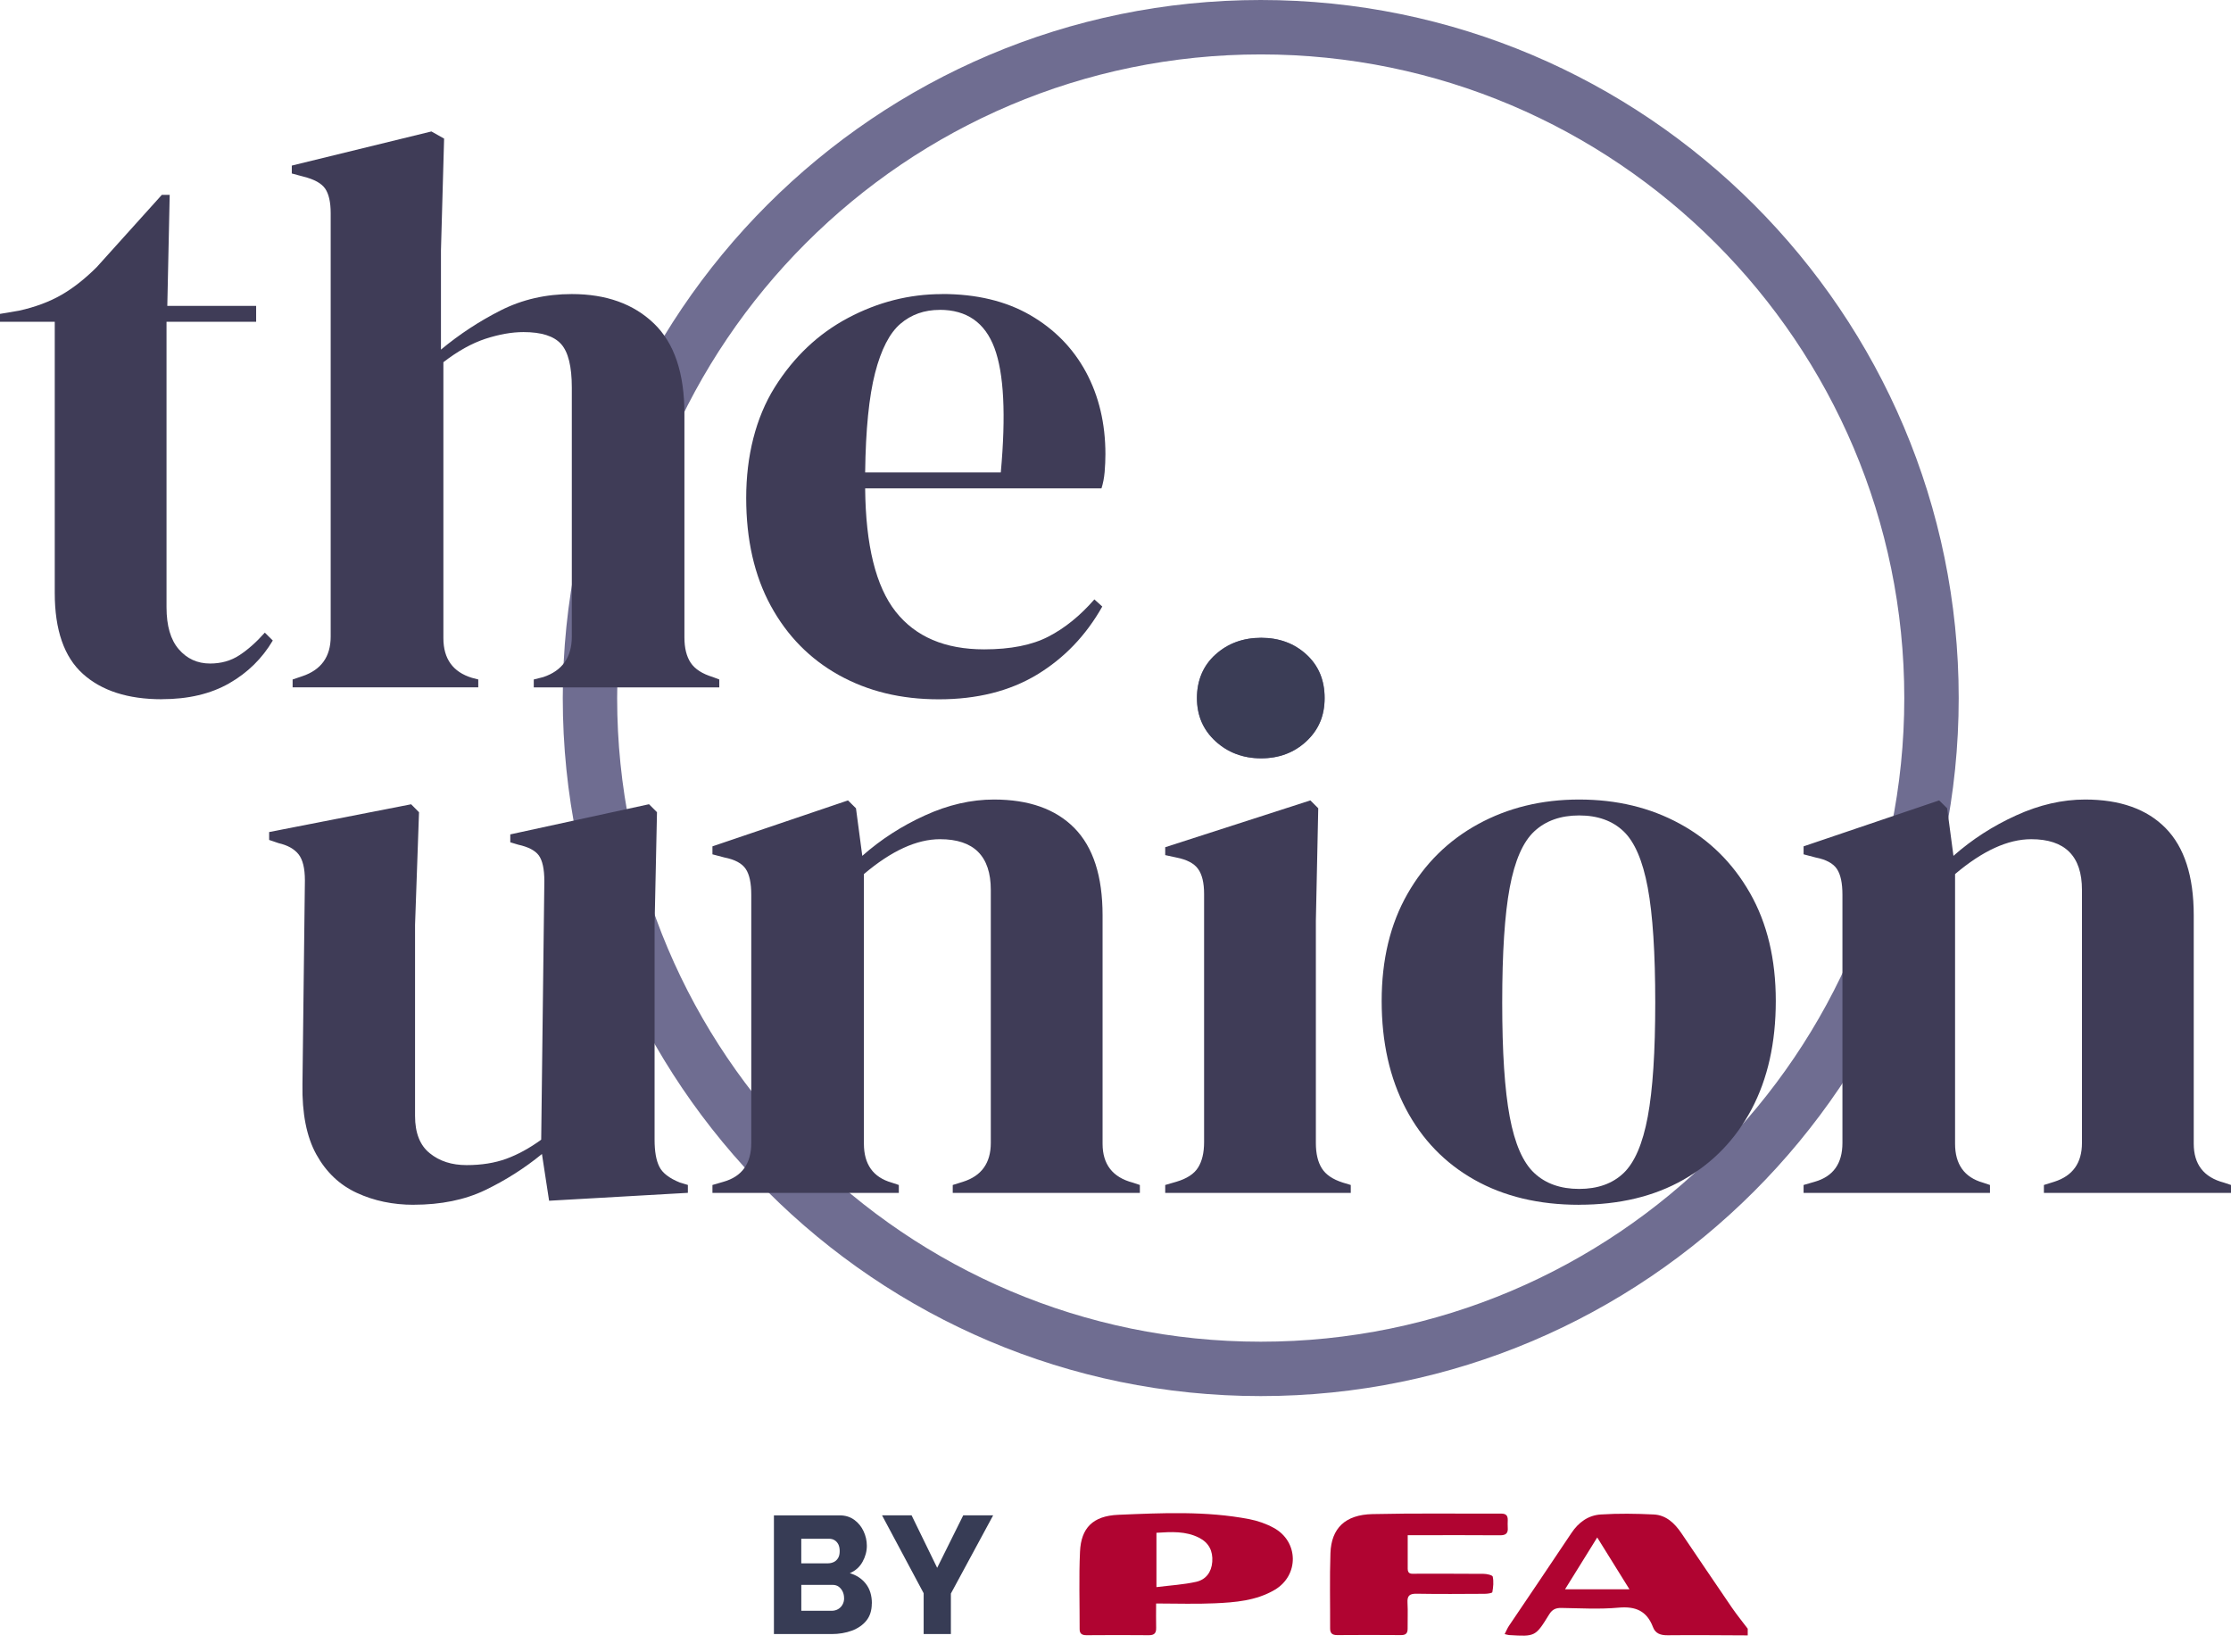
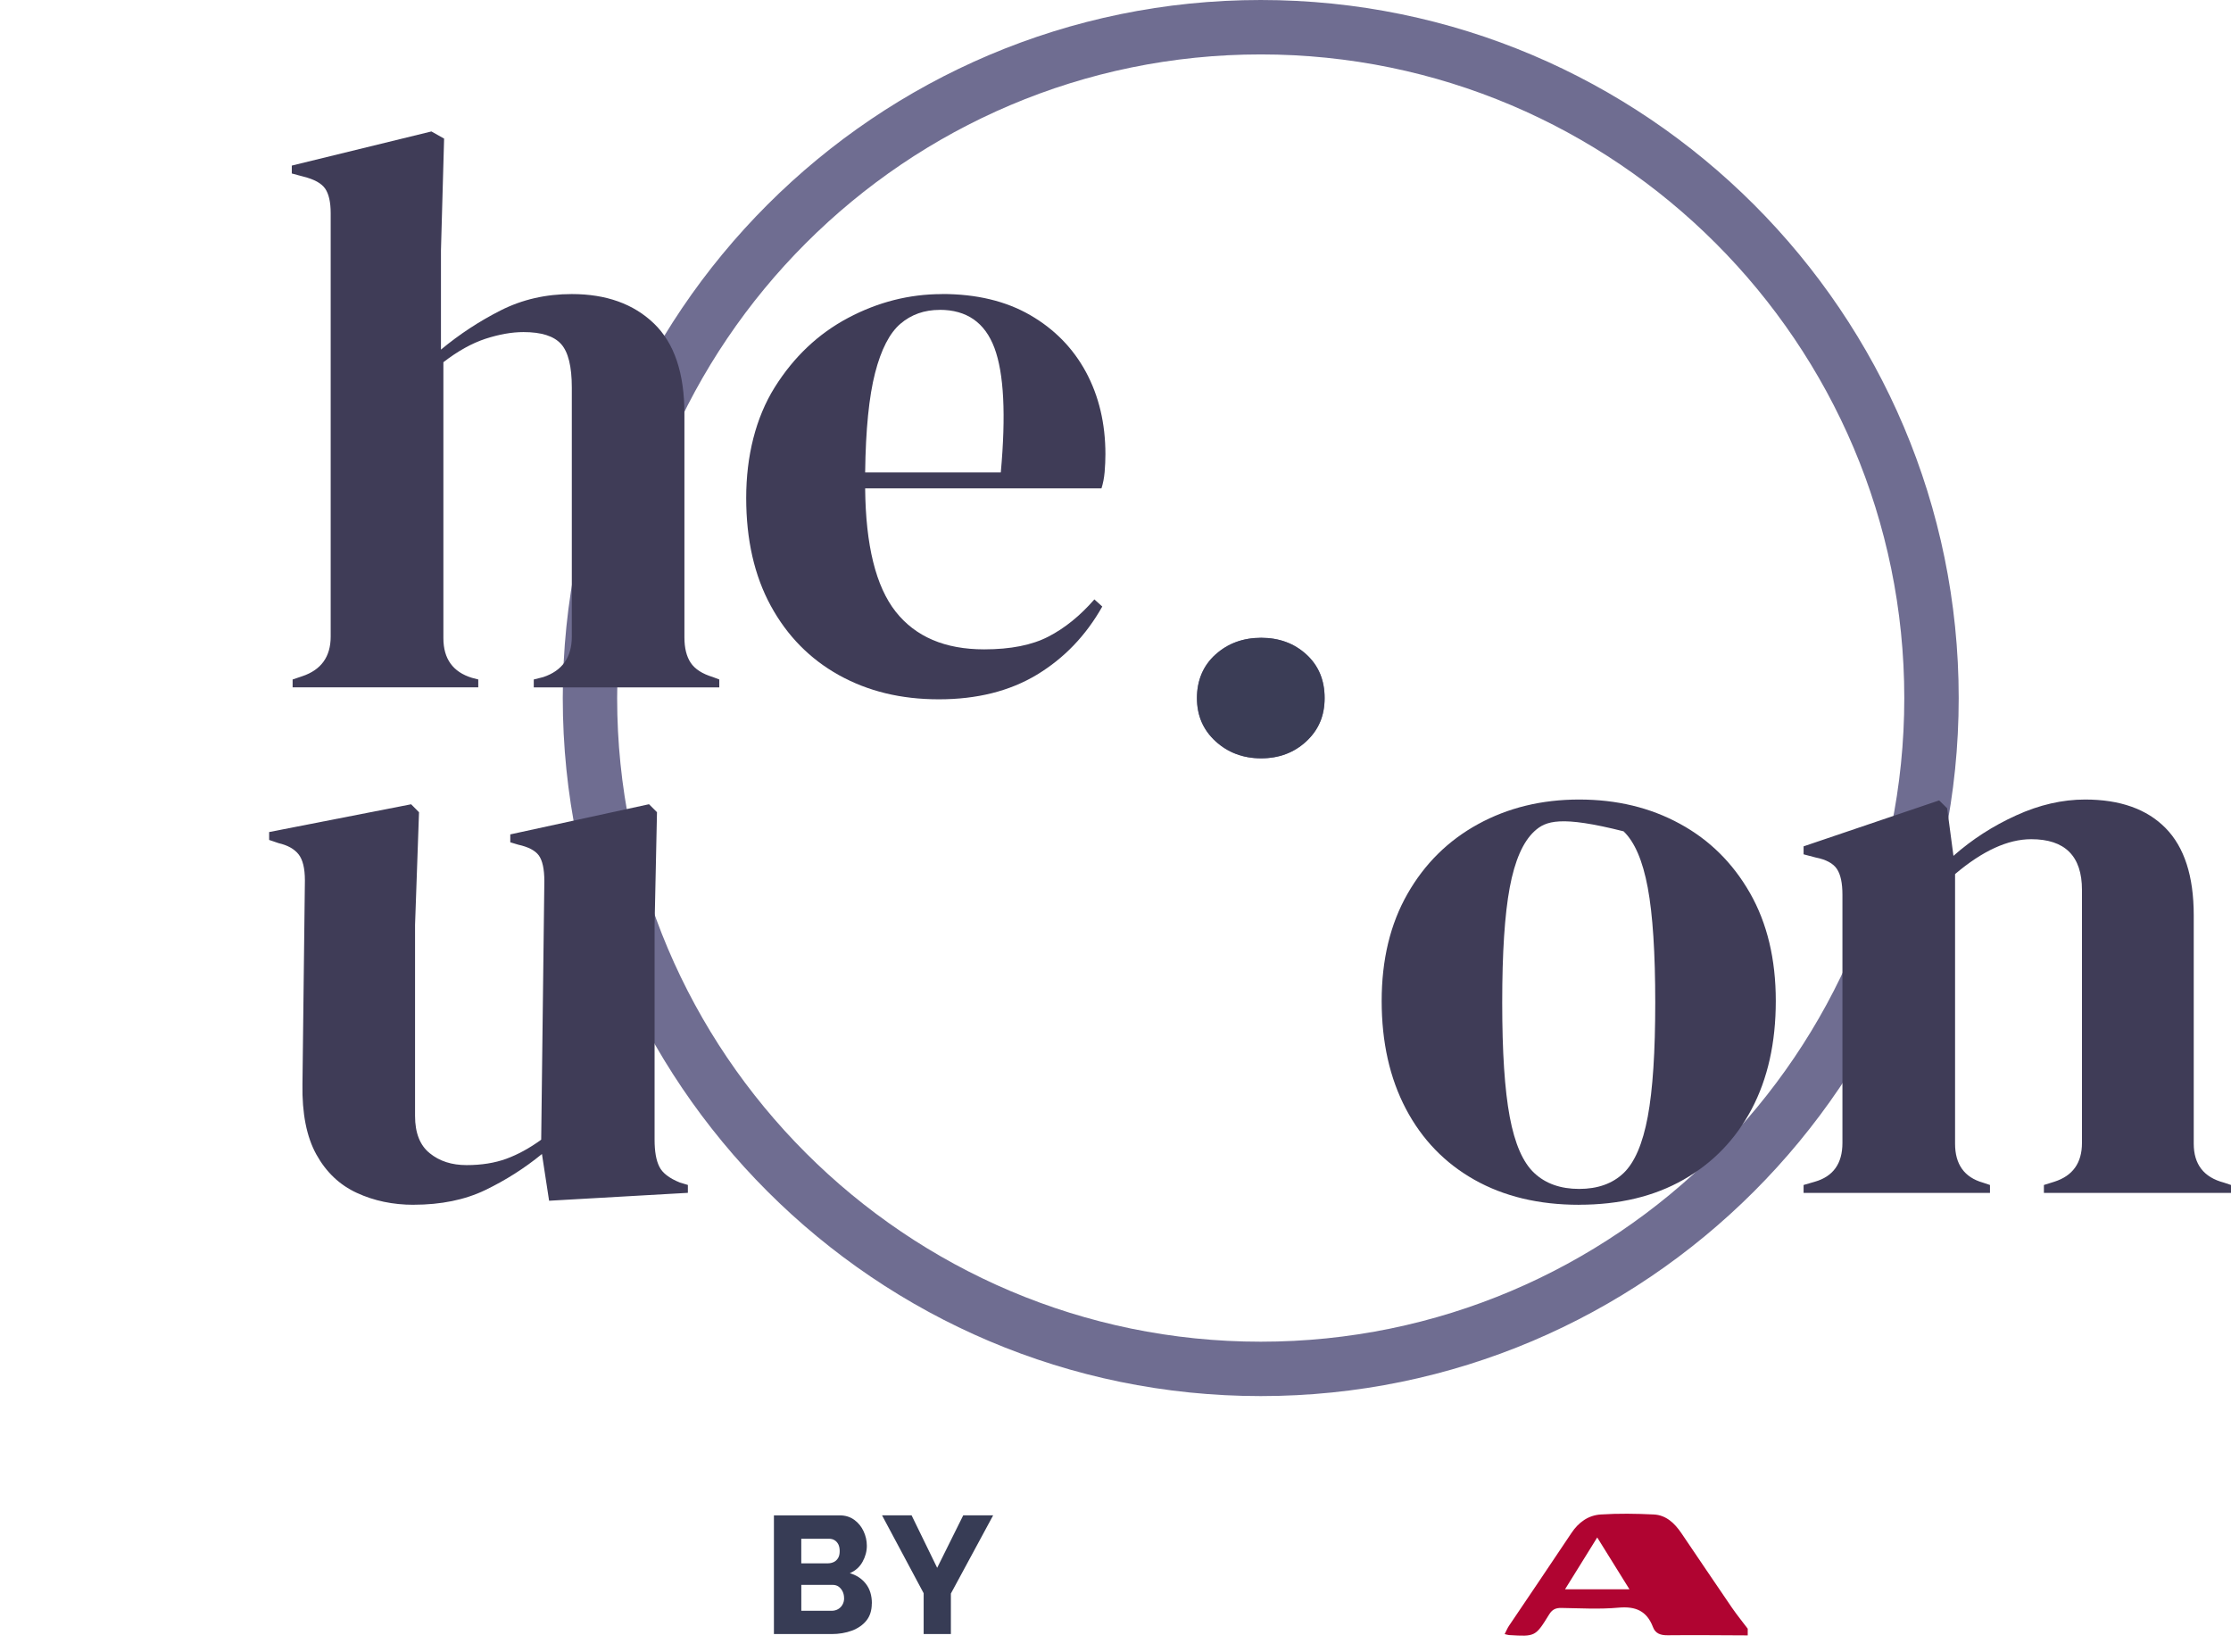
<svg xmlns="http://www.w3.org/2000/svg" width="131" height="97" viewBox="0 0 131 97" fill="none">
  <g clip-path="url(#clip0_224_54)">
    <path d="M74.028 81.967C51.431 81.967 33.045 63.581 33.045 40.983C33.045 18.386 51.431 0 74.028 0C96.626 0 115.011 18.386 115.011 40.983C115.011 63.581 96.626 81.967 74.028 81.967ZM74.028 3.195C53.192 3.195 36.238 20.147 36.238 40.986C36.238 61.824 53.19 78.774 74.028 78.774C94.867 78.774 111.816 61.822 111.816 40.986C111.816 20.15 94.867 3.195 74.028 3.195V3.195Z" fill="#6F6D91" />
    <path d="M74.052 44.523C72.997 44.523 72.104 44.188 71.376 43.523C70.646 42.854 70.282 42.01 70.282 40.983C70.282 39.957 70.646 39.076 71.376 38.424C72.104 37.771 72.997 37.446 74.052 37.446C75.108 37.446 75.991 37.771 76.707 38.424C77.422 39.076 77.779 39.93 77.779 40.983C77.779 42.036 77.422 42.854 76.707 43.523C75.991 44.188 75.108 44.523 74.052 44.523Z" fill="#6F6D91" />
    <path d="M74.052 44.523C72.997 44.523 72.104 44.188 71.376 43.523C70.646 42.854 70.282 42.01 70.282 40.983C70.282 39.957 70.646 39.076 71.376 38.424C72.104 37.771 72.997 37.446 74.052 37.446C75.108 37.446 75.991 37.771 76.707 38.424C77.422 39.076 77.779 39.93 77.779 40.983C77.779 42.036 77.422 42.854 76.707 43.523C75.991 44.188 75.108 44.523 74.052 44.523Z" fill="#3B3D56" />
-     <path d="M9.501 41.054C7.514 41.054 5.966 40.556 4.867 39.564C3.765 38.574 3.215 36.987 3.215 34.816V18.893H0V18.429L1.118 18.24C2.079 18.027 2.911 17.714 3.61 17.311C4.309 16.908 5 16.362 5.682 15.681L9.501 11.442H9.964L9.824 17.961H15.04V18.893H9.778V35.653C9.778 36.74 10.015 37.562 10.498 38.12C10.979 38.678 11.592 38.957 12.337 38.957C12.99 38.957 13.562 38.795 14.06 38.467C14.557 38.142 15.055 37.701 15.55 37.143L16.018 37.606C15.394 38.661 14.543 39.498 13.456 40.12C12.369 40.741 11.049 41.051 9.499 41.051L9.501 41.054Z" fill="#3F3C57" />
    <path d="M17.182 40.357V39.894L17.74 39.705C18.859 39.334 19.417 38.557 19.417 37.376V12.514C19.417 11.862 19.305 11.381 19.092 11.073C18.873 10.76 18.456 10.53 17.832 10.374L17.134 10.185V9.722L25.332 7.718L26.077 8.138L25.892 14.705V20.526C26.977 19.625 28.149 18.856 29.405 18.221C30.662 17.585 32.053 17.265 33.574 17.265C35.59 17.265 37.198 17.84 38.395 18.99C39.591 20.137 40.188 21.904 40.188 24.296V37.426C40.188 38.048 40.311 38.545 40.559 38.916C40.809 39.287 41.243 39.566 41.864 39.753L42.235 39.894V40.357H31.342V39.894L31.9 39.753C33.018 39.38 33.576 38.586 33.576 37.376V22.755C33.576 21.515 33.365 20.662 32.945 20.198C32.526 19.73 31.788 19.497 30.738 19.497C30.053 19.497 29.308 19.63 28.5 19.892C27.695 20.159 26.872 20.618 26.035 21.266V37.468C26.035 38.678 26.593 39.455 27.712 39.797L28.083 39.892V40.355H17.19L17.182 40.357Z" fill="#3F3C57" />
    <path d="M55.317 17.262C57.333 17.262 59.059 17.675 60.485 18.497C61.914 19.322 63.008 20.441 63.768 21.848C64.527 23.26 64.908 24.868 64.908 26.669C64.908 27.011 64.891 27.36 64.862 27.717C64.83 28.073 64.767 28.391 64.677 28.673H50.8C50.831 32.026 51.431 34.437 52.593 35.912C53.76 37.388 55.487 38.125 57.787 38.125C59.34 38.125 60.597 37.875 61.557 37.378C62.518 36.885 63.421 36.153 64.26 35.192L64.724 35.611C63.763 37.317 62.479 38.651 60.88 39.617C59.282 40.578 57.367 41.058 55.13 41.058C52.894 41.058 50.969 40.585 49.261 39.639C47.556 38.69 46.221 37.334 45.256 35.563C44.295 33.797 43.815 31.686 43.815 29.233C43.815 26.78 44.373 24.524 45.491 22.738C46.61 20.953 48.044 19.596 49.798 18.665C51.552 17.735 53.391 17.267 55.315 17.267L55.317 17.262ZM55.176 18.194C54.276 18.194 53.507 18.466 52.872 19.009C52.236 19.552 51.739 20.516 51.384 21.894C51.028 23.274 50.831 25.223 50.8 27.736H58.765C59.073 24.352 58.949 21.916 58.391 20.426C57.833 18.936 56.761 18.191 55.179 18.191L55.176 18.194Z" fill="#3F3C57" />
    <path d="M24.281 70.735C23.071 70.735 21.959 70.502 20.953 70.037C19.943 69.573 19.15 68.819 18.575 67.78C18 66.742 17.731 65.366 17.76 63.658L17.903 51.692C17.903 50.979 17.777 50.467 17.529 50.156C17.279 49.843 16.894 49.627 16.362 49.504L15.804 49.315V48.851L24.141 47.221L24.604 47.689L24.371 54.298V65.519C24.371 66.514 24.657 67.244 25.232 67.707C25.807 68.176 26.528 68.406 27.399 68.406C28.27 68.406 29.046 68.282 29.728 68.035C30.41 67.785 31.092 67.412 31.778 66.914L31.963 51.736C31.963 51.023 31.851 50.52 31.638 50.224C31.419 49.928 31.014 49.722 30.427 49.593L29.963 49.453V48.989L38.108 47.218L38.577 47.687L38.436 54.295V66.914C38.436 67.598 38.526 68.125 38.715 68.498C38.899 68.872 39.302 69.18 39.923 69.43L40.391 69.571V70.034L32.242 70.498L31.822 67.754C30.798 68.591 29.687 69.297 28.493 69.872C27.297 70.447 25.892 70.733 24.281 70.733V70.735Z" fill="#3F3C57" />
-     <path d="M41.833 70.037V69.573L42.483 69.384C43.57 69.076 44.113 68.317 44.113 67.104V52.529C44.113 51.848 44.006 51.341 43.788 51.018C43.57 50.69 43.152 50.465 42.531 50.343L41.833 50.159V49.691L49.793 46.993L50.261 47.456L50.632 50.249C51.719 49.288 52.944 48.495 54.313 47.874C55.676 47.252 57.028 46.942 58.362 46.942C60.412 46.942 61.987 47.5 63.088 48.618C64.19 49.739 64.741 51.443 64.741 53.738V67.15C64.741 68.36 65.328 69.122 66.512 69.433L66.931 69.573V70.037H55.943V69.573L56.547 69.384C57.632 69.042 58.178 68.283 58.178 67.104V52.25C58.178 50.263 57.183 49.271 55.196 49.271C53.828 49.271 52.34 49.953 50.727 51.319V67.15C50.727 68.36 51.27 69.122 52.357 69.433L52.777 69.573V70.037H41.835H41.833Z" fill="#3F3C57" />
-     <path d="M68.419 70.037V69.573L69.071 69.384C69.692 69.2 70.12 68.921 70.35 68.547C70.583 68.176 70.702 67.681 70.702 67.057V52.483C70.702 51.833 70.585 51.343 70.35 51.02C70.12 50.693 69.69 50.467 69.071 50.346L68.419 50.205V49.742L76.942 46.993L77.405 47.456L77.265 54.068V67.106C77.265 67.727 77.381 68.224 77.616 68.596C77.847 68.967 78.259 69.246 78.851 69.433L79.315 69.573V70.037H68.419Z" fill="#3F3C57" />
-     <path d="M92.724 70.736C90.364 70.736 88.316 70.248 86.576 69.268C84.839 68.29 83.498 66.902 82.549 65.1C81.603 63.299 81.129 61.188 81.129 58.77C81.129 56.351 81.632 54.252 82.644 52.481C83.65 50.715 85.033 49.349 86.787 48.388C88.542 47.427 90.519 46.942 92.724 46.942C94.93 46.942 96.897 47.415 98.635 48.364C100.377 49.31 101.745 50.666 102.757 52.435C103.766 54.206 104.271 56.317 104.271 58.767C104.271 61.218 103.797 63.338 102.851 65.124C101.903 66.907 100.568 68.288 98.846 69.265C97.121 70.246 95.08 70.733 92.724 70.733V70.736ZM92.724 69.804C93.809 69.804 94.68 69.496 95.332 68.875C95.983 68.254 96.456 67.15 96.752 65.568C97.048 63.983 97.193 61.749 97.193 58.862C97.193 55.975 97.048 53.694 96.752 52.112C96.456 50.528 95.983 49.429 95.332 48.808C94.68 48.187 93.809 47.876 92.724 47.876C91.64 47.876 90.759 48.189 90.094 48.808C89.425 49.429 88.944 50.53 88.648 52.112C88.352 53.694 88.207 55.946 88.207 58.862C88.207 61.778 88.352 63.983 88.648 65.568C88.944 67.15 89.425 68.254 90.094 68.875C90.759 69.496 91.637 69.804 92.724 69.804Z" fill="#3F3C57" />
+     <path d="M92.724 70.736C90.364 70.736 88.316 70.248 86.576 69.268C84.839 68.29 83.498 66.902 82.549 65.1C81.603 63.299 81.129 61.188 81.129 58.77C81.129 56.351 81.632 54.252 82.644 52.481C83.65 50.715 85.033 49.349 86.787 48.388C88.542 47.427 90.519 46.942 92.724 46.942C94.93 46.942 96.897 47.415 98.635 48.364C100.377 49.31 101.745 50.666 102.757 52.435C103.766 54.206 104.271 56.317 104.271 58.767C104.271 61.218 103.797 63.338 102.851 65.124C101.903 66.907 100.568 68.288 98.846 69.265C97.121 70.246 95.08 70.733 92.724 70.733V70.736ZM92.724 69.804C93.809 69.804 94.68 69.496 95.332 68.875C95.983 68.254 96.456 67.15 96.752 65.568C97.048 63.983 97.193 61.749 97.193 58.862C97.193 55.975 97.048 53.694 96.752 52.112C96.456 50.528 95.983 49.429 95.332 48.808C91.64 47.876 90.759 48.189 90.094 48.808C89.425 49.429 88.944 50.53 88.648 52.112C88.352 53.694 88.207 55.946 88.207 58.862C88.207 61.778 88.352 63.983 88.648 65.568C88.944 67.15 89.425 68.254 90.094 68.875C90.759 69.496 91.637 69.804 92.724 69.804Z" fill="#3F3C57" />
    <path d="M105.903 70.037V69.573L106.554 69.384C107.641 69.076 108.184 68.317 108.184 67.104V52.529C108.184 51.848 108.077 51.341 107.859 51.018C107.641 50.69 107.223 50.465 106.602 50.343L105.903 50.159V49.691L113.864 46.993L114.332 47.456L114.703 50.249C115.79 49.288 117.015 48.495 118.384 47.874C119.747 47.252 121.099 46.942 122.433 46.942C124.483 46.942 126.058 47.5 127.159 48.618C128.261 49.739 128.812 51.443 128.812 53.738V67.15C128.812 68.36 129.399 69.122 130.583 69.433L131.002 69.573V70.037H120.014V69.573L120.618 69.384C121.703 69.042 122.249 68.283 122.249 67.104V52.25C122.249 50.263 121.254 49.271 119.267 49.271C117.899 49.271 116.411 49.953 114.798 51.319V67.15C114.798 68.36 115.341 69.122 116.428 69.433L116.848 69.573V70.037H105.906H105.903Z" fill="#3F3C57" />
    <path d="M51.19 94.141C51.19 94.547 51.086 94.881 50.877 95.143C50.669 95.406 50.382 95.602 50.023 95.738C49.664 95.871 49.264 95.939 48.827 95.939H45.443V88.971H49.31C49.638 88.971 49.919 89.058 50.159 89.231C50.397 89.403 50.581 89.629 50.708 89.903C50.836 90.177 50.899 90.463 50.899 90.757C50.899 91.077 50.817 91.39 50.649 91.693C50.482 91.999 50.232 92.222 49.9 92.365C50.297 92.482 50.615 92.693 50.846 92.994C51.079 93.295 51.195 93.678 51.195 94.141H51.19ZM47.049 90.344V91.786H48.618C48.742 91.786 48.856 91.759 48.963 91.708C49.07 91.657 49.15 91.577 49.213 91.473C49.276 91.368 49.305 91.235 49.305 91.07C49.305 90.905 49.276 90.771 49.223 90.667C49.167 90.563 49.094 90.483 49.002 90.427C48.91 90.371 48.803 90.344 48.679 90.344H47.051H47.049ZM49.562 93.828C49.562 93.685 49.533 93.554 49.475 93.435C49.417 93.319 49.339 93.224 49.245 93.156C49.15 93.088 49.033 93.052 48.895 93.052H47.051V94.573H48.827C48.97 94.573 49.099 94.542 49.211 94.476C49.322 94.411 49.41 94.323 49.47 94.212C49.533 94.1 49.565 93.974 49.565 93.828H49.562Z" fill="#373C55" />
    <path d="M53.527 88.969L55.029 92.05L56.559 88.969H58.316L55.834 93.561V95.937H54.235V93.542L51.792 88.969H53.529H53.527Z" fill="#373C55" />
    <path d="M102.618 96.017C101.053 96.012 99.489 95.993 97.924 96.01C97.509 96.014 97.203 95.913 97.058 95.527C96.701 94.581 96.038 94.297 95.034 94.389C93.923 94.491 92.795 94.423 91.676 94.406C91.344 94.401 91.142 94.498 90.963 94.787C90.157 96.095 90.148 96.09 88.605 95.998C88.544 95.993 88.483 95.971 88.35 95.942C88.445 95.76 88.508 95.6 88.6 95.461C89.823 93.644 91.058 91.832 92.271 90.007C92.69 89.376 93.263 88.964 93.998 88.918C95.029 88.852 96.073 88.867 97.106 88.918C97.834 88.954 98.329 89.432 98.722 90.007C99.714 91.468 100.699 92.936 101.696 94.391C101.988 94.814 102.313 95.214 102.623 95.624V96.014L102.618 96.017ZM93.785 90.269C93.127 91.329 92.528 92.293 91.897 93.309H95.677C95.032 92.271 94.432 91.308 93.787 90.269H93.785Z" fill="#B00431" />
-     <path d="M67.885 94.141C67.885 94.69 67.875 95.129 67.887 95.568C67.897 95.876 67.783 96.01 67.458 96.007C66.238 95.995 65.02 95.997 63.799 96.007C63.537 96.007 63.392 95.925 63.394 95.648C63.399 94.132 63.346 92.61 63.416 91.096C63.481 89.721 64.158 89 65.667 88.937C68.23 88.83 70.808 88.704 73.354 89.192C73.846 89.287 74.346 89.461 74.785 89.701C76.263 90.5 76.292 92.496 74.843 93.346C73.761 93.981 72.531 94.081 71.313 94.134C70.197 94.185 69.079 94.144 67.885 94.144V94.141ZM67.902 93.183C68.722 93.081 69.493 93.037 70.236 92.872C70.808 92.744 71.138 92.305 71.182 91.696C71.228 91.06 70.981 90.577 70.411 90.286C69.617 89.881 68.768 89.939 67.904 89.993V93.183H67.902Z" fill="#B00431" />
-     <path d="M82.658 90.135C82.658 90.846 82.658 91.48 82.658 92.11C82.658 92.445 82.901 92.397 83.109 92.397C84.444 92.397 85.781 92.392 87.115 92.404C87.304 92.404 87.634 92.479 87.651 92.569C87.712 92.862 87.683 93.18 87.627 93.479C87.617 93.537 87.336 93.576 87.18 93.576C85.846 93.583 84.509 93.595 83.175 93.571C82.76 93.564 82.622 93.697 82.646 94.102C82.675 94.607 82.646 95.114 82.653 95.619C82.656 95.881 82.559 96 82.275 96C81.023 95.99 79.769 95.99 78.516 96C78.221 96 78.099 95.89 78.102 95.597C78.109 94.129 78.07 92.659 78.121 91.191C78.172 89.723 78.99 88.932 80.584 88.896C83.105 88.838 85.628 88.876 88.148 88.867C88.43 88.867 88.537 88.983 88.532 89.245C88.529 89.393 88.522 89.539 88.532 89.687C88.561 90.024 88.42 90.143 88.073 90.14C86.475 90.126 84.876 90.135 83.277 90.135C83.097 90.135 82.918 90.135 82.653 90.135H82.658Z" fill="#B00431" />
  </g>
  <defs>
    <clipPath id="clip0_224_54">
      <rect width="131" height="96.031" fill="white" />
    </clipPath>
  </defs>
</svg>